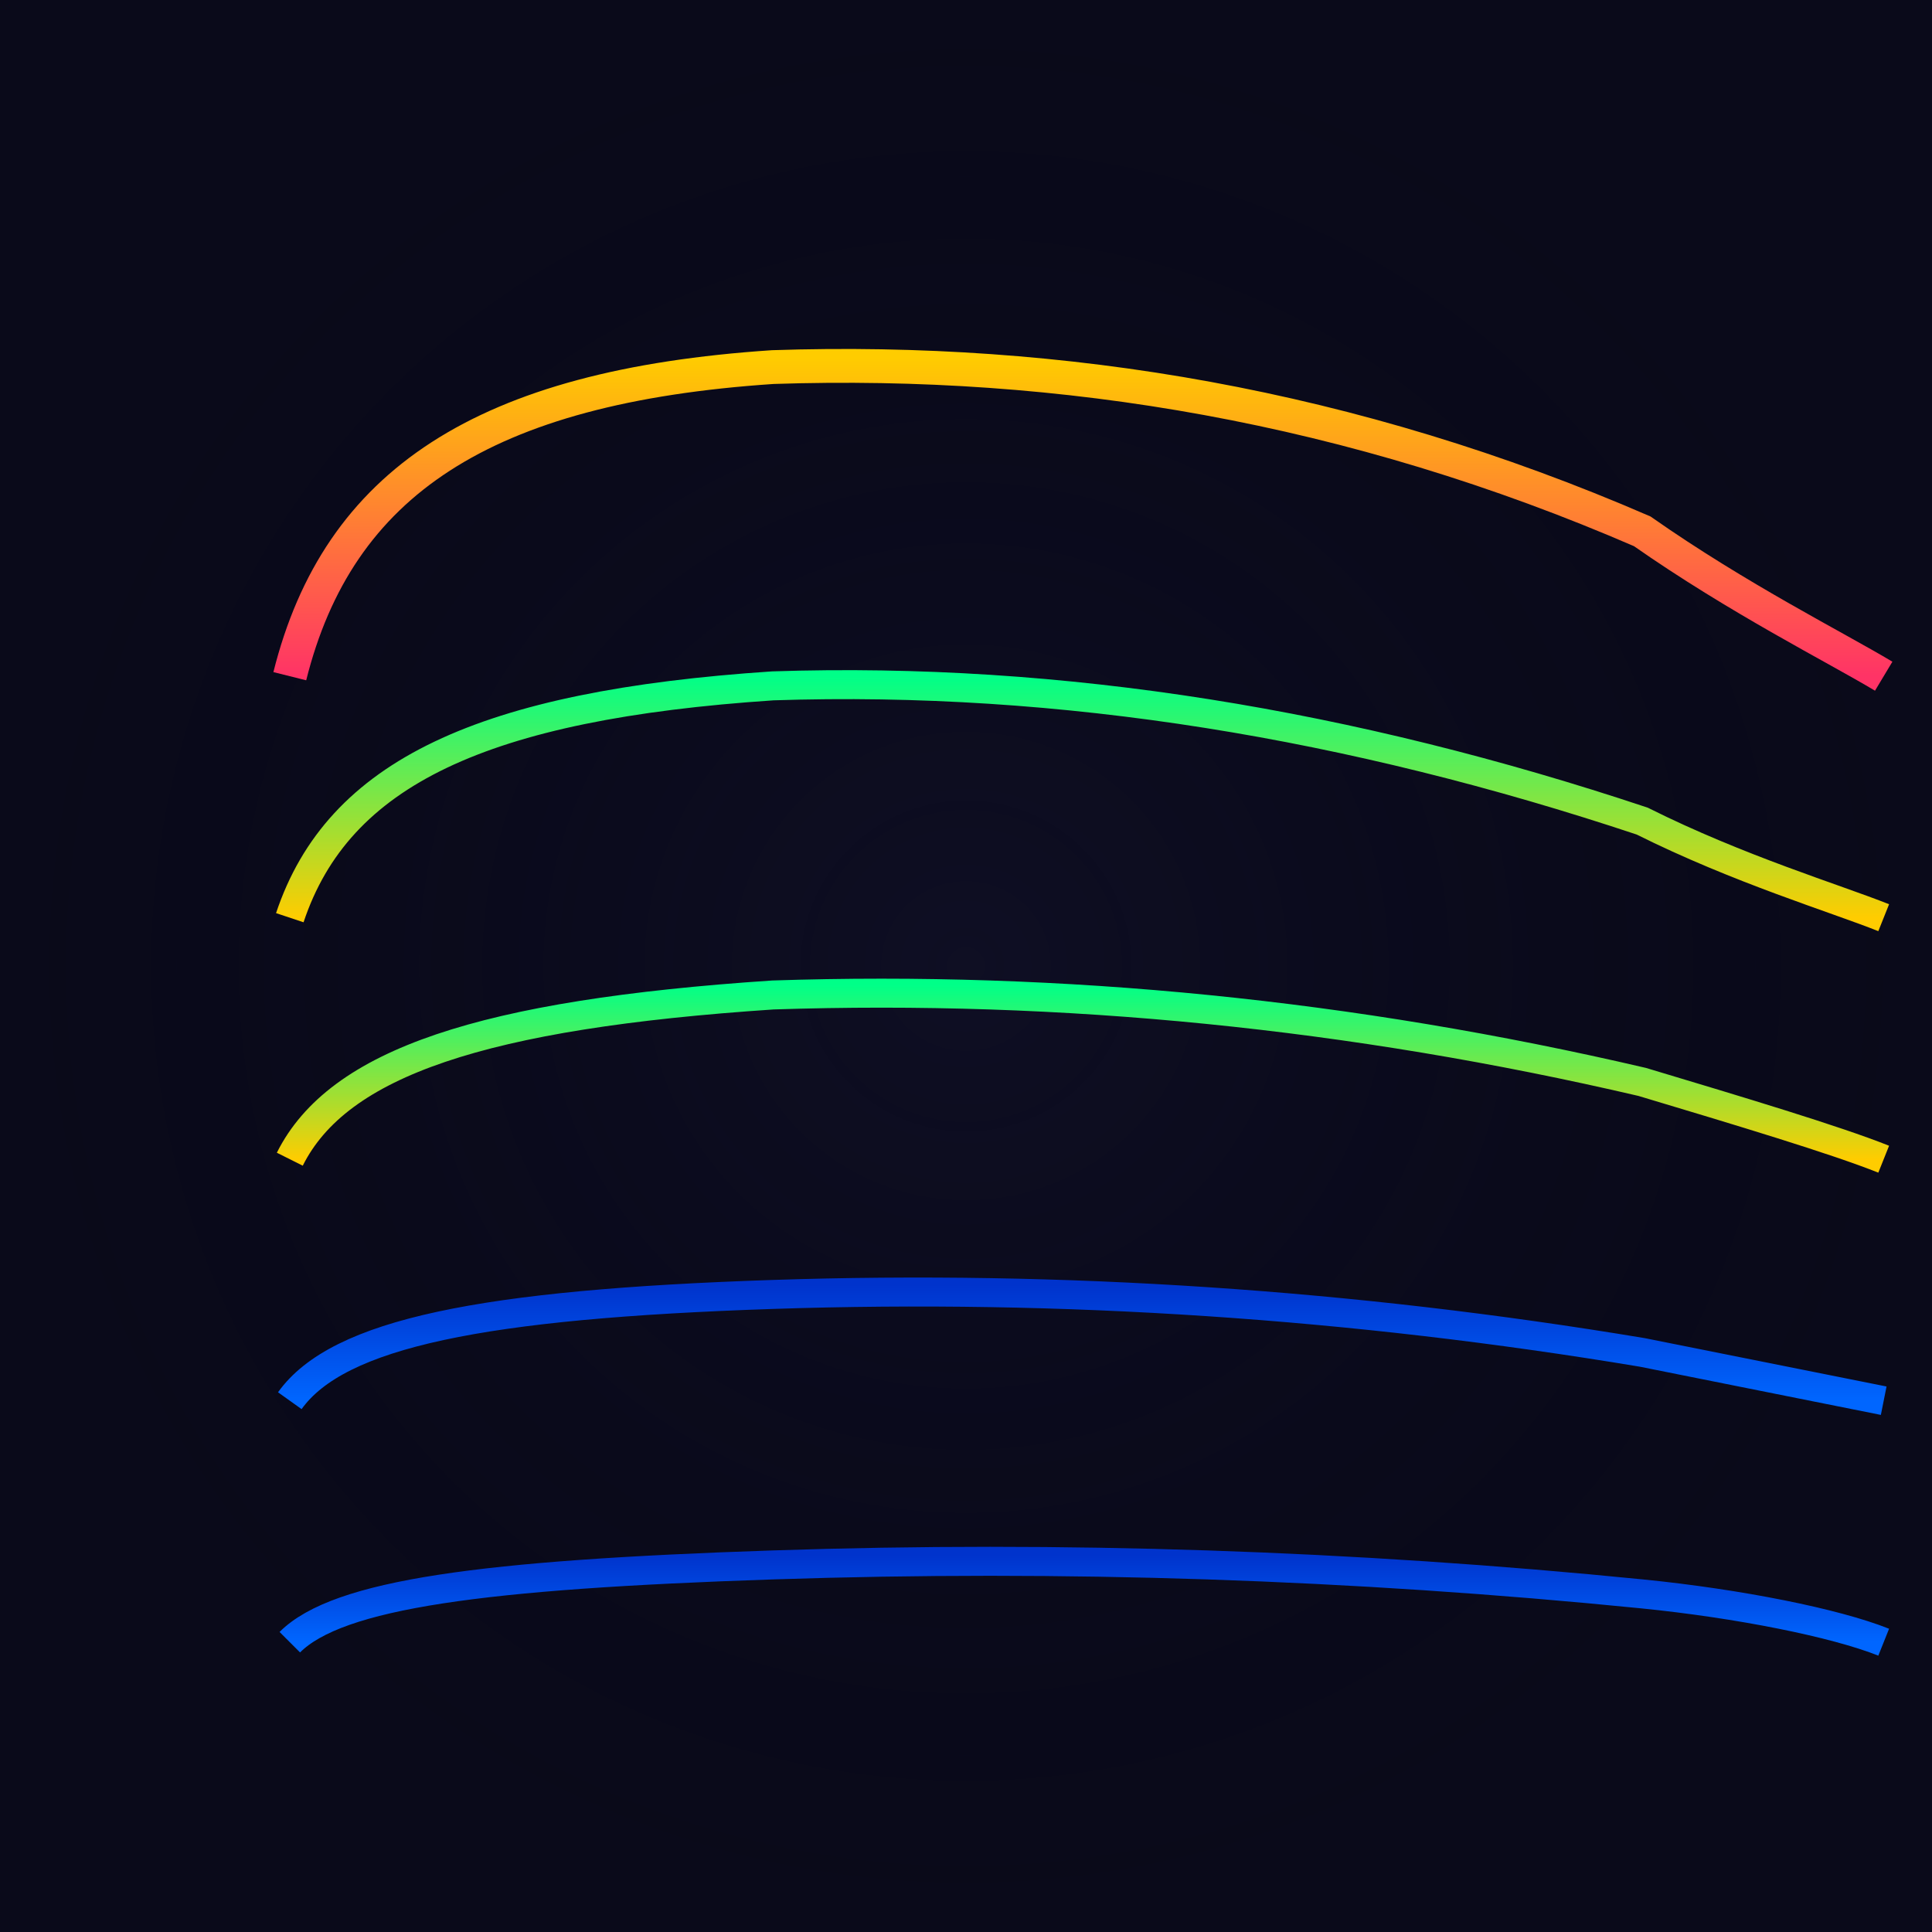
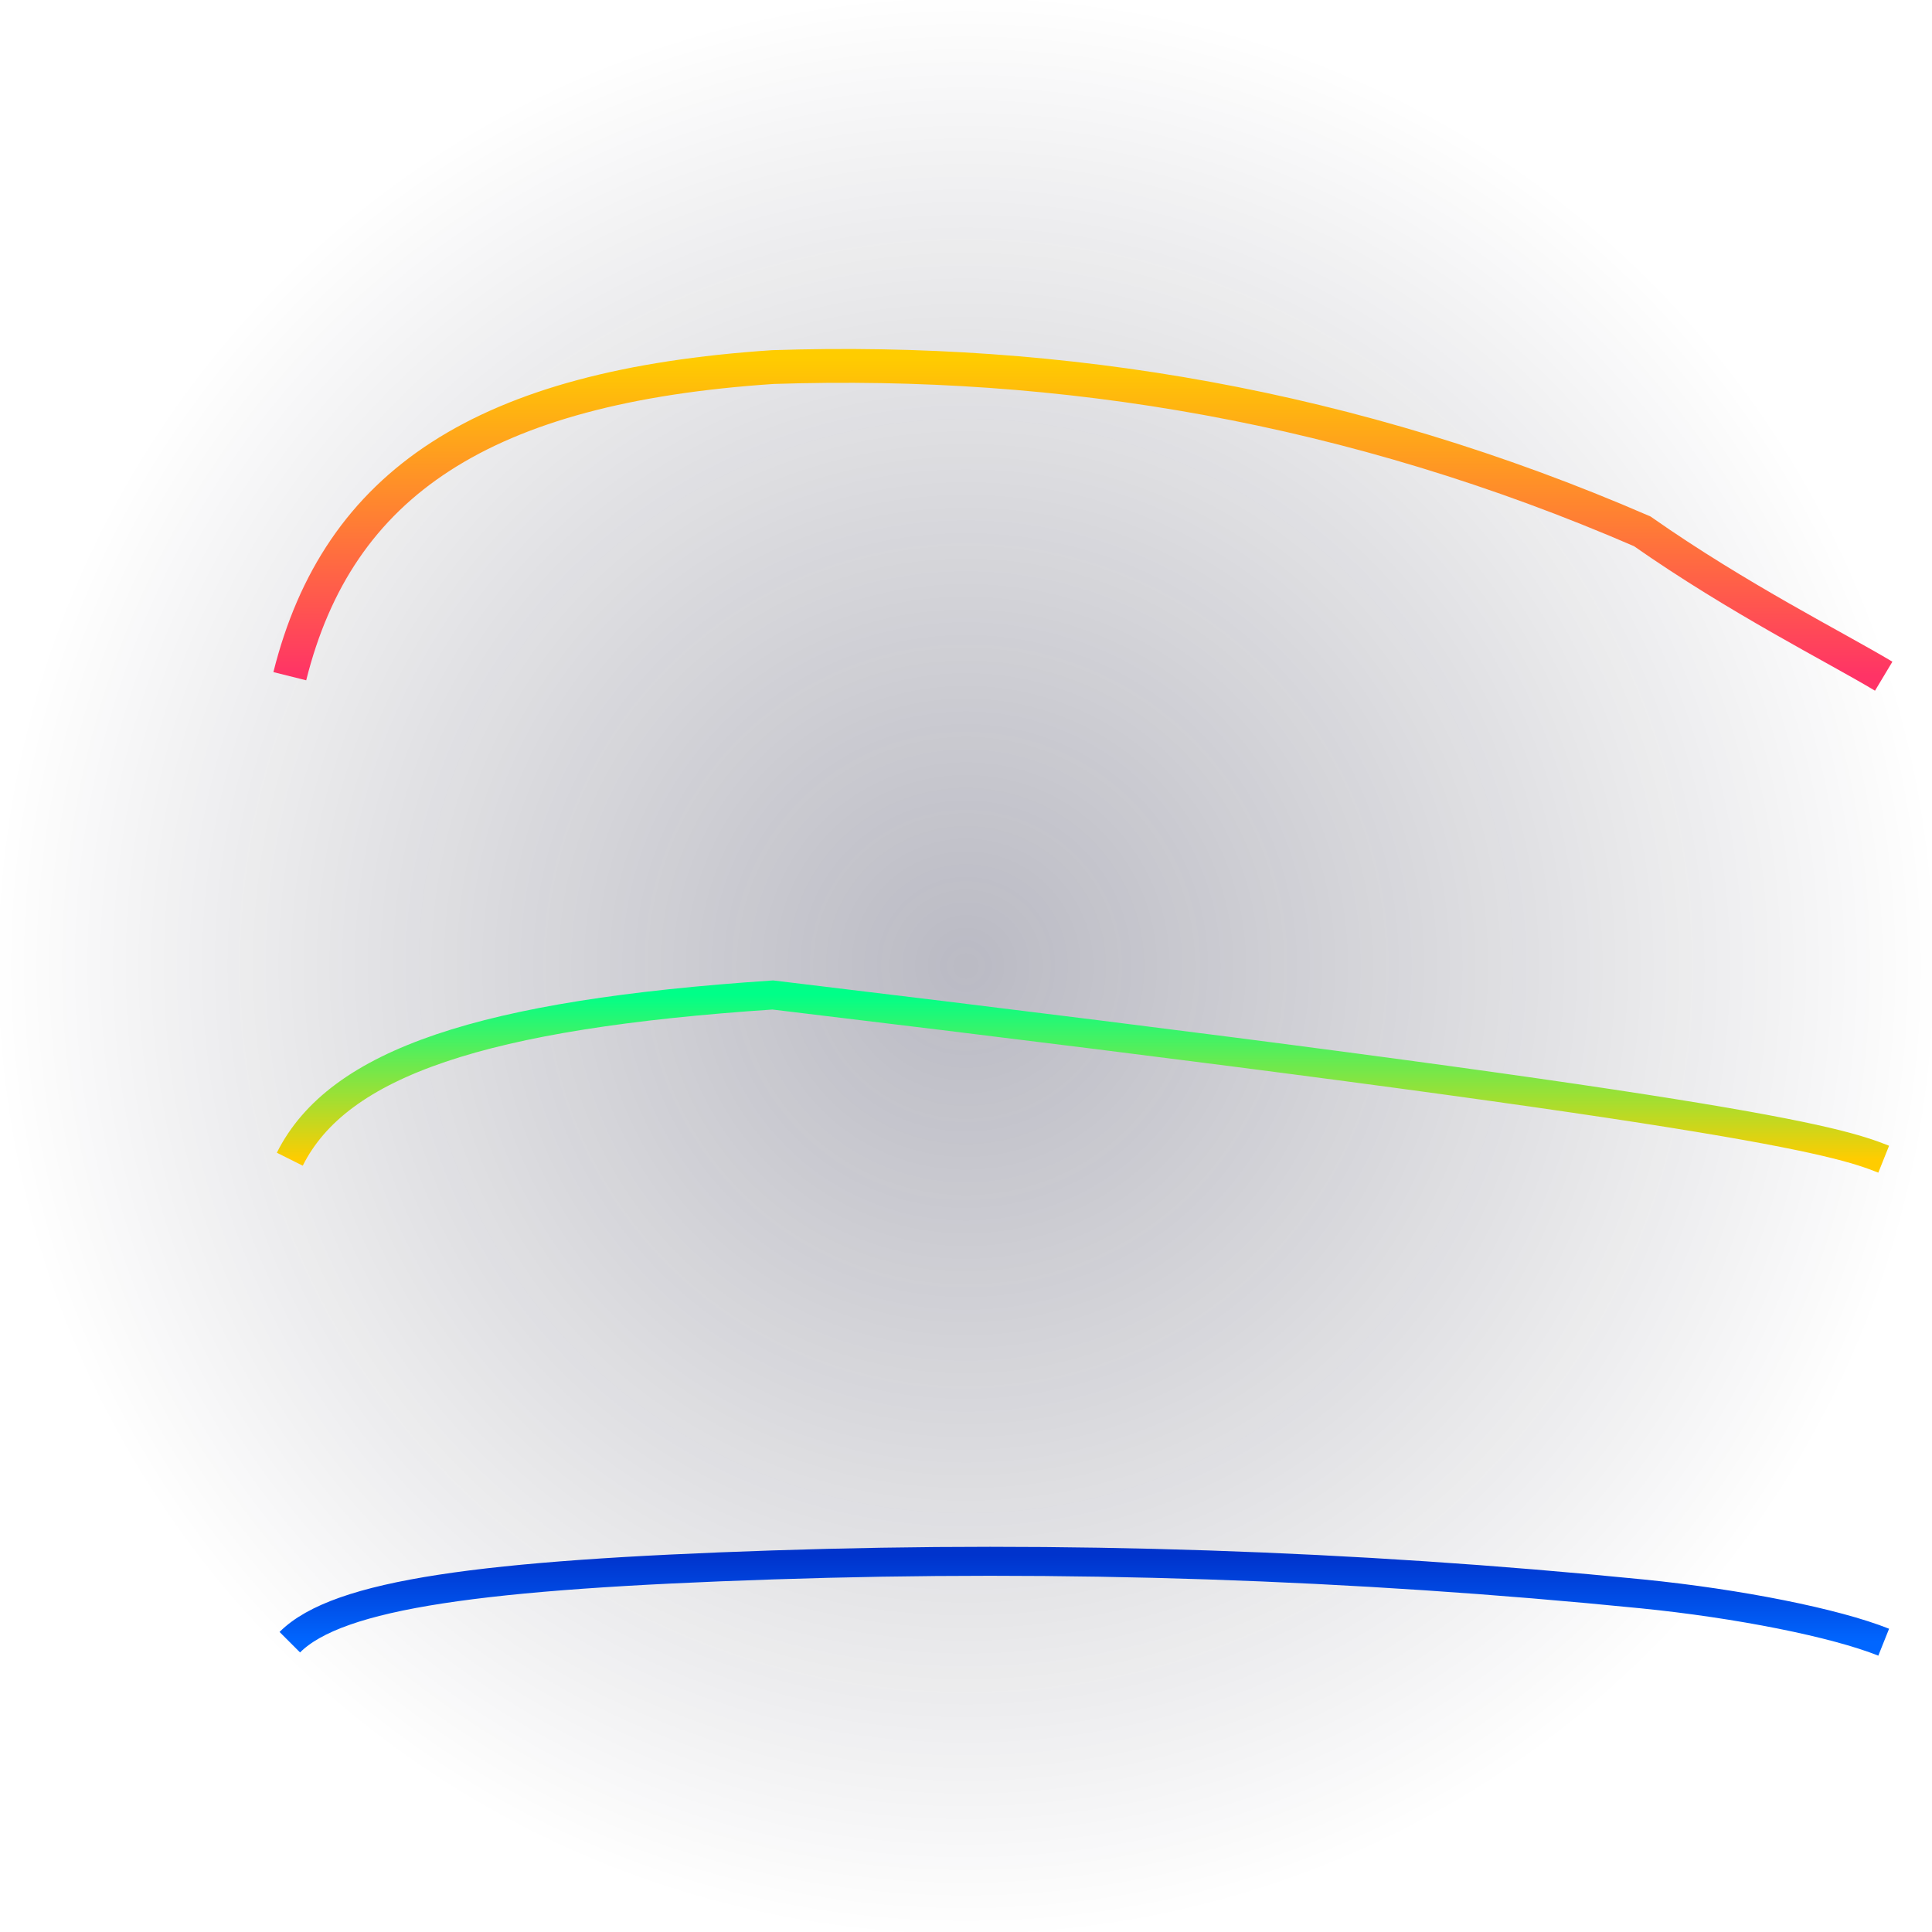
<svg xmlns="http://www.w3.org/2000/svg" viewBox="0 0 200 200">
  <defs>
    <radialGradient id="backgroundGlow" cx="50%" cy="50%" r="50%" fx="50%" fy="50%">
      <stop offset="0%" style="stop-color:#1a1a3a;stop-opacity:0.3" />
      <stop offset="100%" style="stop-color:#000013;stop-opacity:0" />
    </radialGradient>
    <linearGradient id="surfaceGradientBack" x1="0%" y1="0%" x2="0%" y2="100%">
      <stop offset="0%" style="stop-color:#0033cc" />
      <stop offset="100%" style="stop-color:#0066ff" />
    </linearGradient>
    <linearGradient id="surfaceGradientMid" x1="0%" y1="0%" x2="0%" y2="100%">
      <stop offset="0%" style="stop-color:#00ff88" />
      <stop offset="100%" style="stop-color:#ffcc00" />
    </linearGradient>
    <linearGradient id="surfaceGradientFront" x1="0%" y1="0%" x2="0%" y2="100%">
      <stop offset="0%" style="stop-color:#ffcc00" />
      <stop offset="100%" style="stop-color:#ff3366" />
    </linearGradient>
    <filter id="glow" x="-20%" y="-20%" width="140%" height="140%">
      <feGaussianBlur stdDeviation="2" result="coloredBlur" />
      <feMerge>
        <feMergeNode in="coloredBlur" />
        <feMergeNode in="SourceGraphic" />
      </feMerge>
    </filter>
  </defs>
-   <rect x="0" y="0" width="200" height="200" fill="#0a0a1a" />
  <rect x="0" y="0" width="200" height="200" fill="url(#backgroundGlow)" />
  <g filter="url(#glow)">
    <path d="M 30 170           C 35 165, 50 163, 80 162          C 110 161, 140 162, 170 165          C 180 166, 190 168, 195 170" fill="none" stroke="url(#surfaceGradientBack)" stroke-width="3" />
-     <path d="M 30 145          C 35 138, 50 135, 80 134          C 110 133, 140 135, 170 140          C 180 142, 190 144, 195 145" fill="none" stroke="url(#surfaceGradientBack)" stroke-width="3" />
-     <path d="M 30 120          C 35 110, 50 105, 80 103          C 110 102, 140 105, 170 112          C 180 115, 190 118, 195 120" fill="none" stroke="url(#surfaceGradientMid)" stroke-width="3" />
-     <path d="M 30 95          C 35 80, 50 73, 80 71          C 110 70, 140 75, 170 85          C 180 90, 190 93, 195 95" fill="none" stroke="url(#surfaceGradientMid)" stroke-width="3" />
+     <path d="M 30 120          C 35 110, 50 105, 80 103          C 180 115, 190 118, 195 120" fill="none" stroke="url(#surfaceGradientMid)" stroke-width="3" />
    <path d="M 30 70          C 35 50, 50 40, 80 38          C 110 37, 140 42, 170 55          C 180 62, 190 67, 195 70" fill="none" stroke="url(#surfaceGradientFront)" stroke-width="3.5" />
  </g>
</svg>